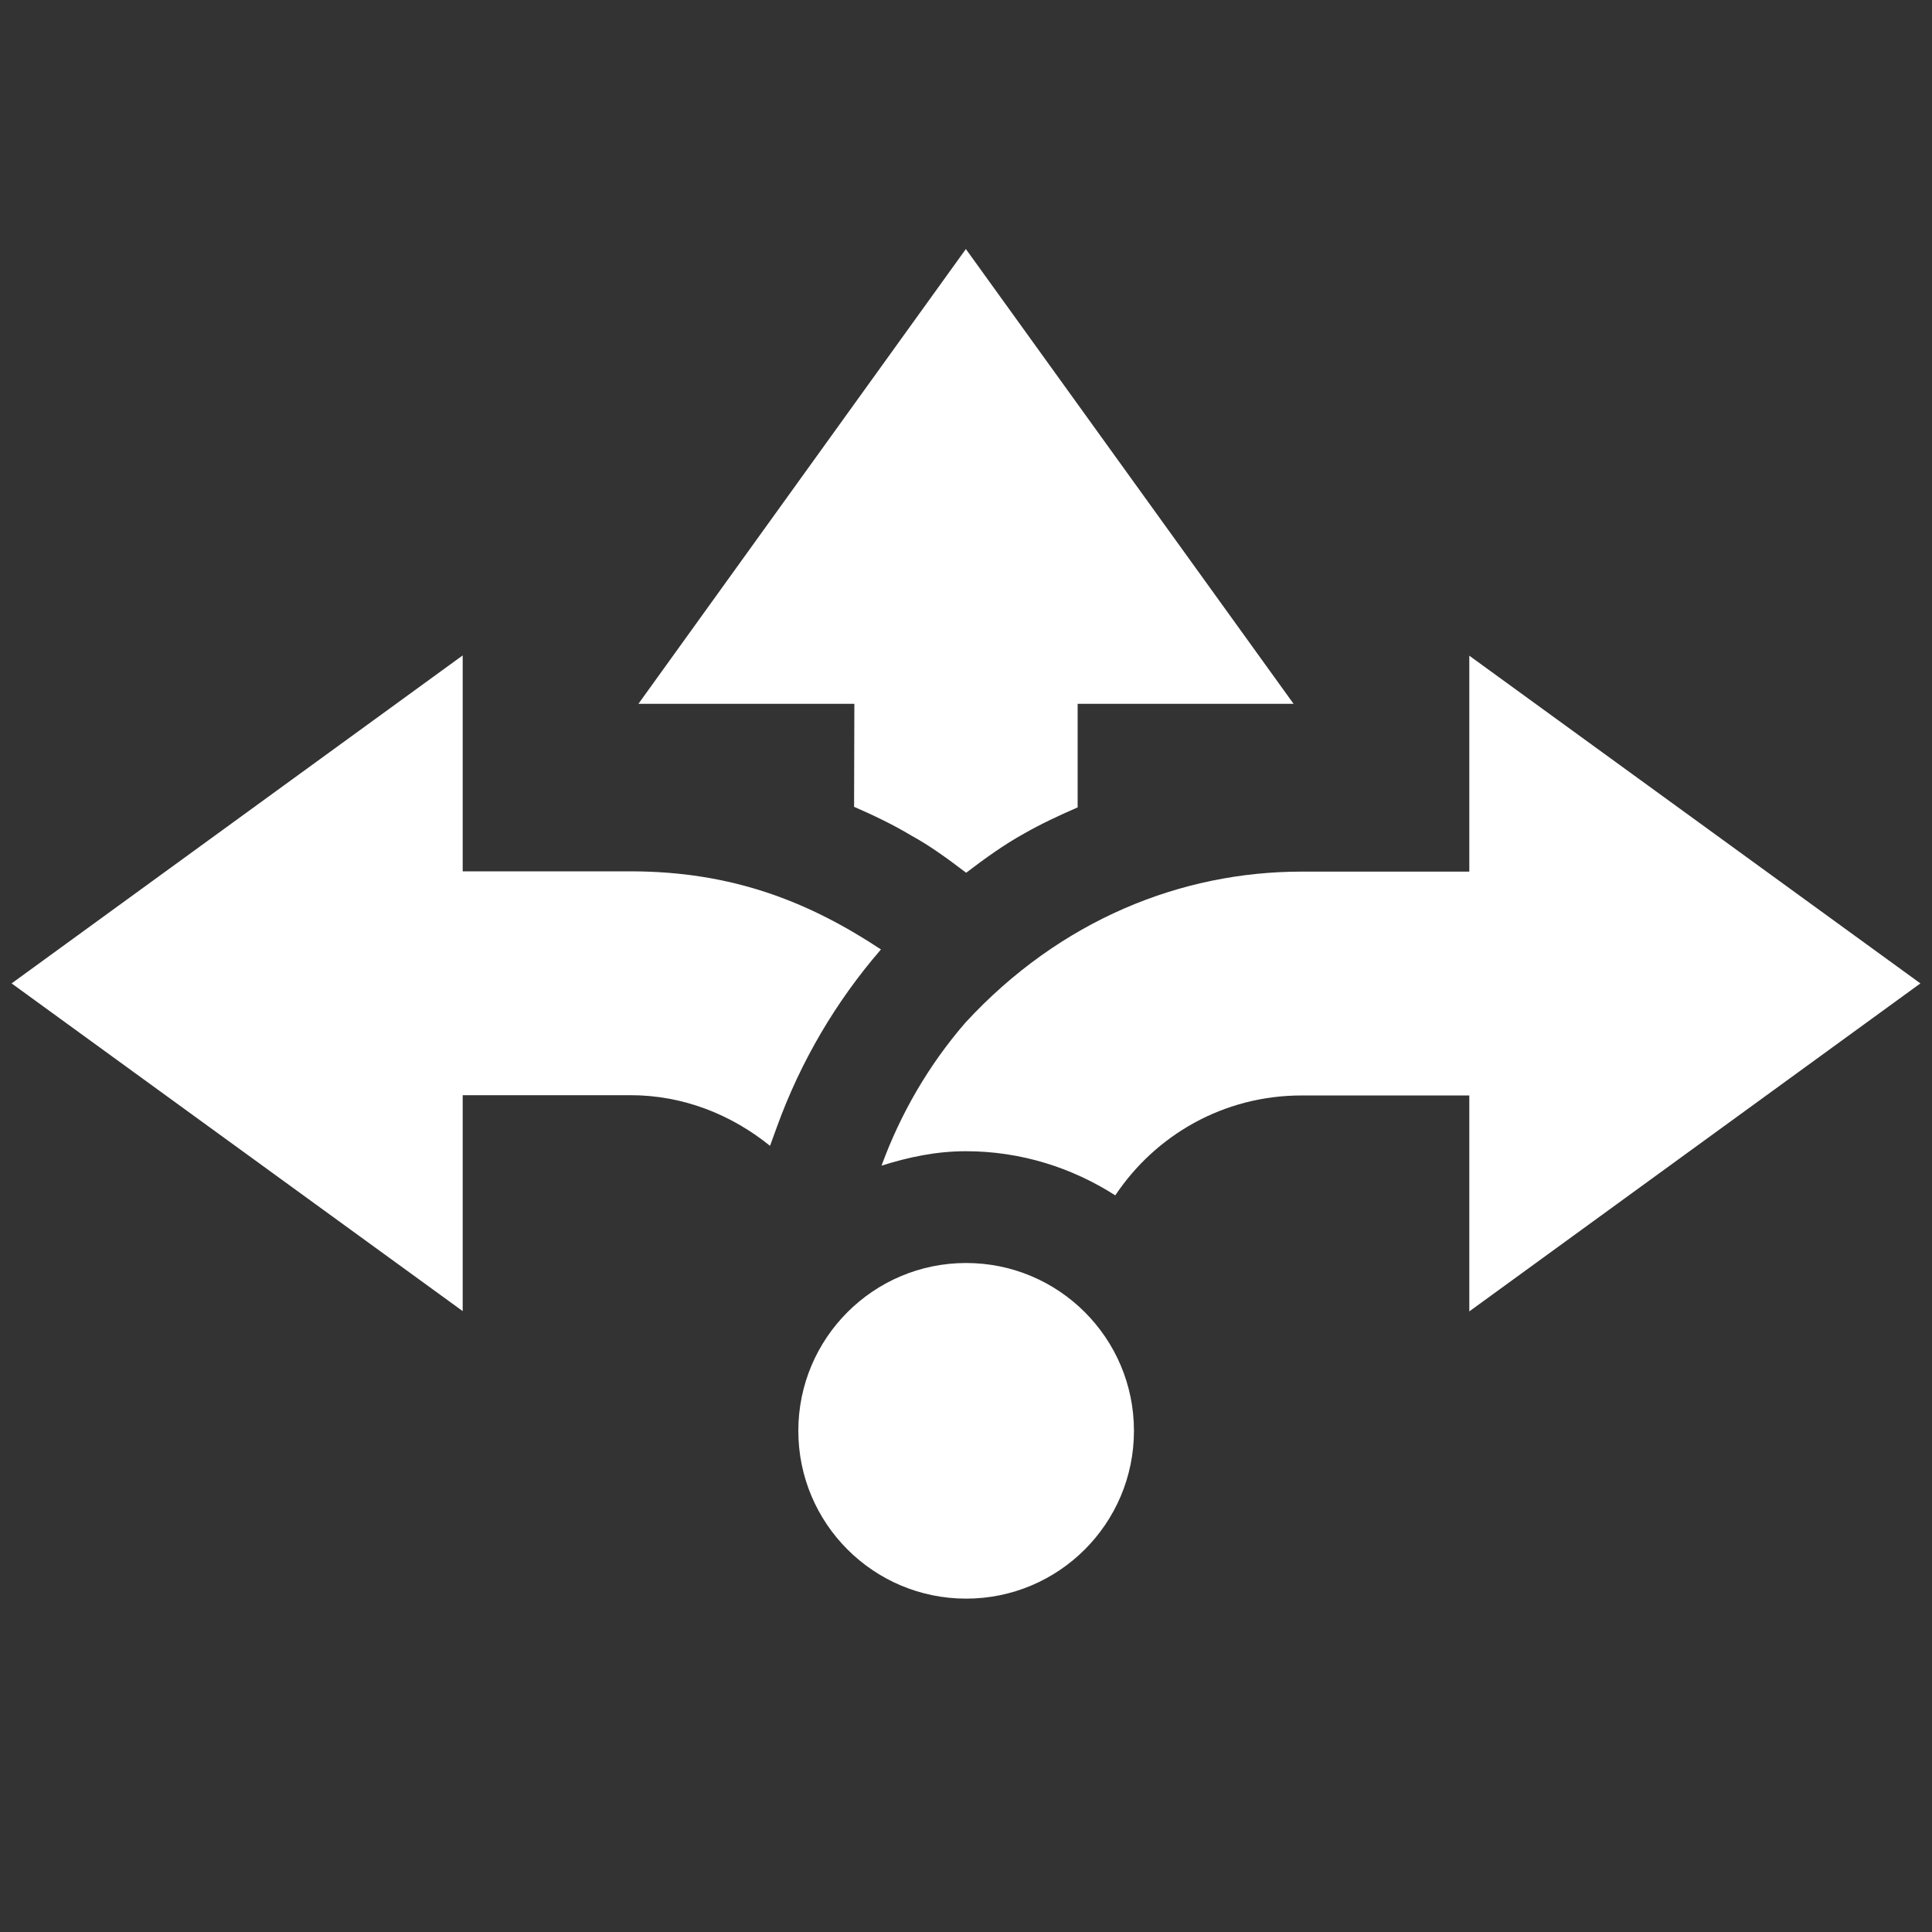
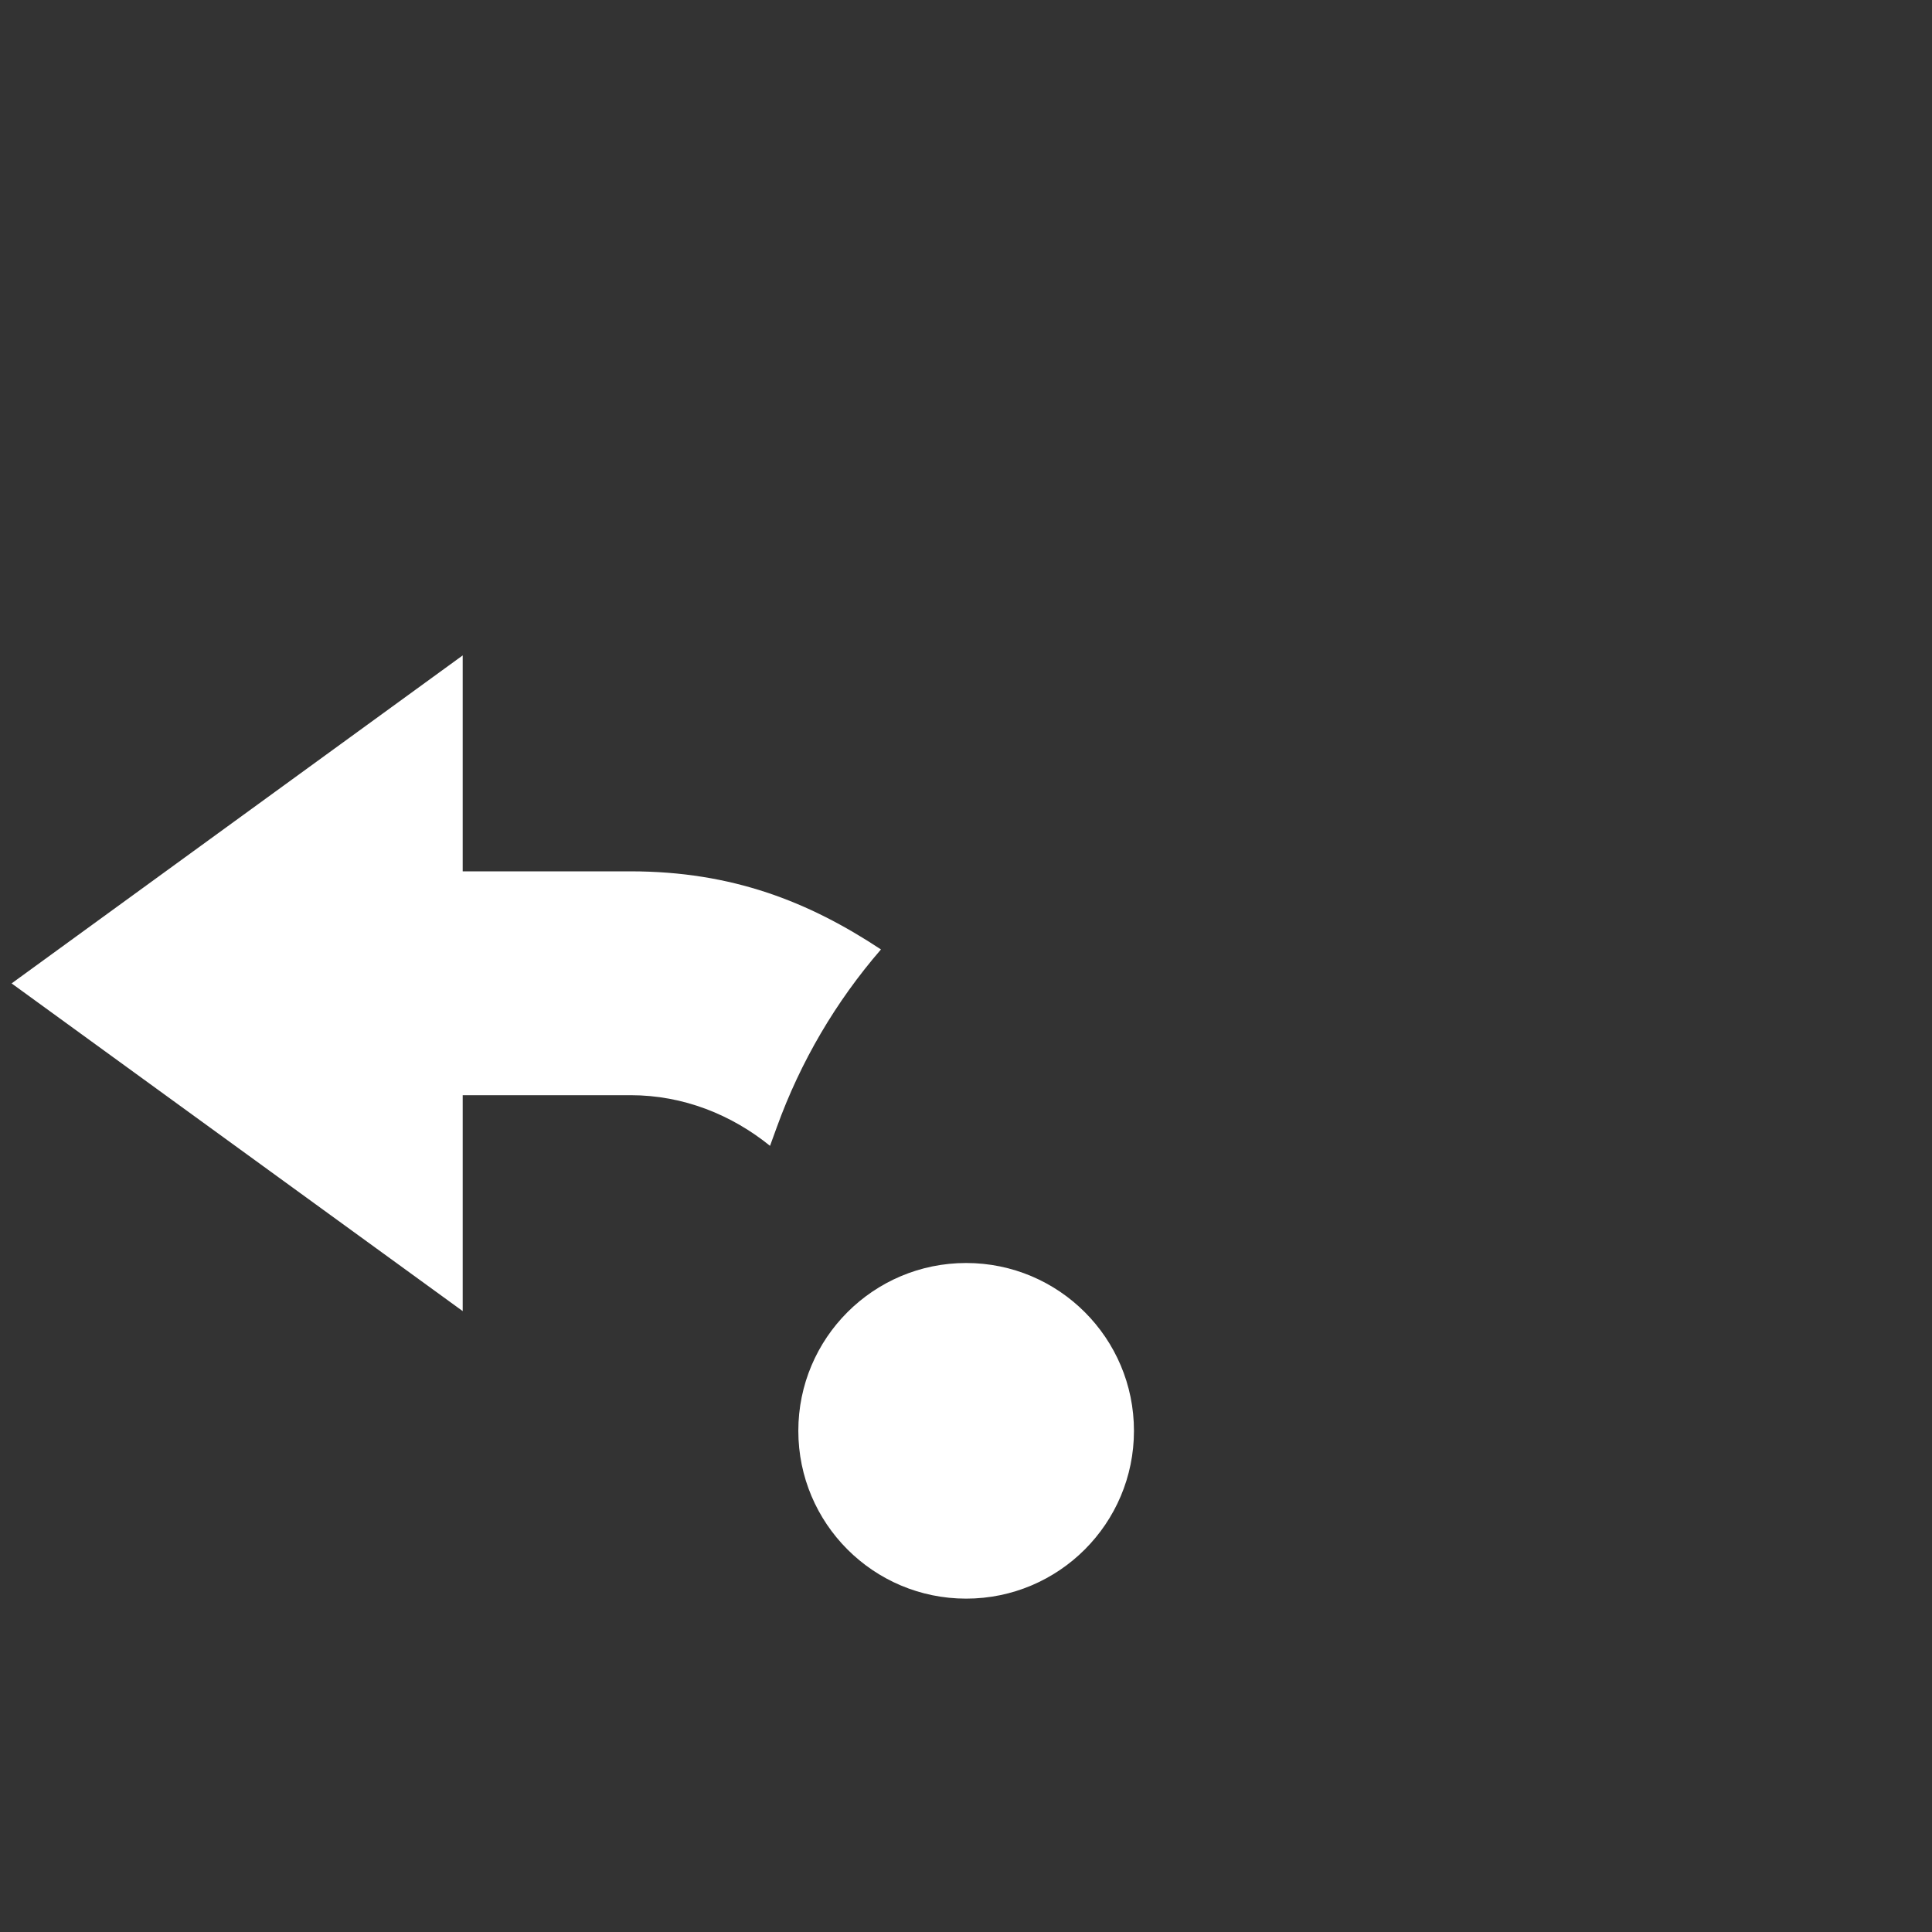
<svg xmlns="http://www.w3.org/2000/svg" version="1.1" id="svg6429" x="0px" y="0px" viewBox="0 0 682.7 682.7" style="enable-background:new 0 0 682.7 682.7;" xml:space="preserve">
  <rect x="0" y="0" width="682.7" height="682.7" fill="#333333" stroke="none" />
  <style type="text/css">
	.st0{fill:#FFFFFF;}
</style>
  <g>
    <circle class="st0" cx="341.4" cy="505.6" r="59.3" />
-     <path class="st0" d="M678.6,347.5L519.2,231.7V308h-59.3c-42.5,0-85.3,17.1-118.7,53.3c-13.1,15.1-23,32.3-29.7,50.6   c9.5-3,19.3-5.1,29.8-5.1c19.4,0,37.5,5.8,52.8,15.6c14.2-21.3,38.3-35.3,65.8-35.3h59.3v76.3L678.6,347.5z" />
-     <path class="st0" d="M301.8,285.1c6.9,3,13.8,6.3,20.3,10.2c6.6,3.6,13,8.3,19.3,13.1c6.7-5.1,13.5-10,20.4-13.8   c6.1-3.5,12.6-6.5,19-9.3v-36.6h76.3L341.3,88L225.6,248.7h76.3L301.8,285.1z" />
    <path class="st0" d="M272.1,404.9l2.4-6.6c8.4-23.2,20.8-44.3,36.8-62.8c-25.4-16.8-52.5-27.6-88.5-27.6h-59.3v-76.3L4.1,347.5   l159.4,115.8V387h59.3C241.5,387,258.5,393.9,272.1,404.9z" />
  </g>
</svg>